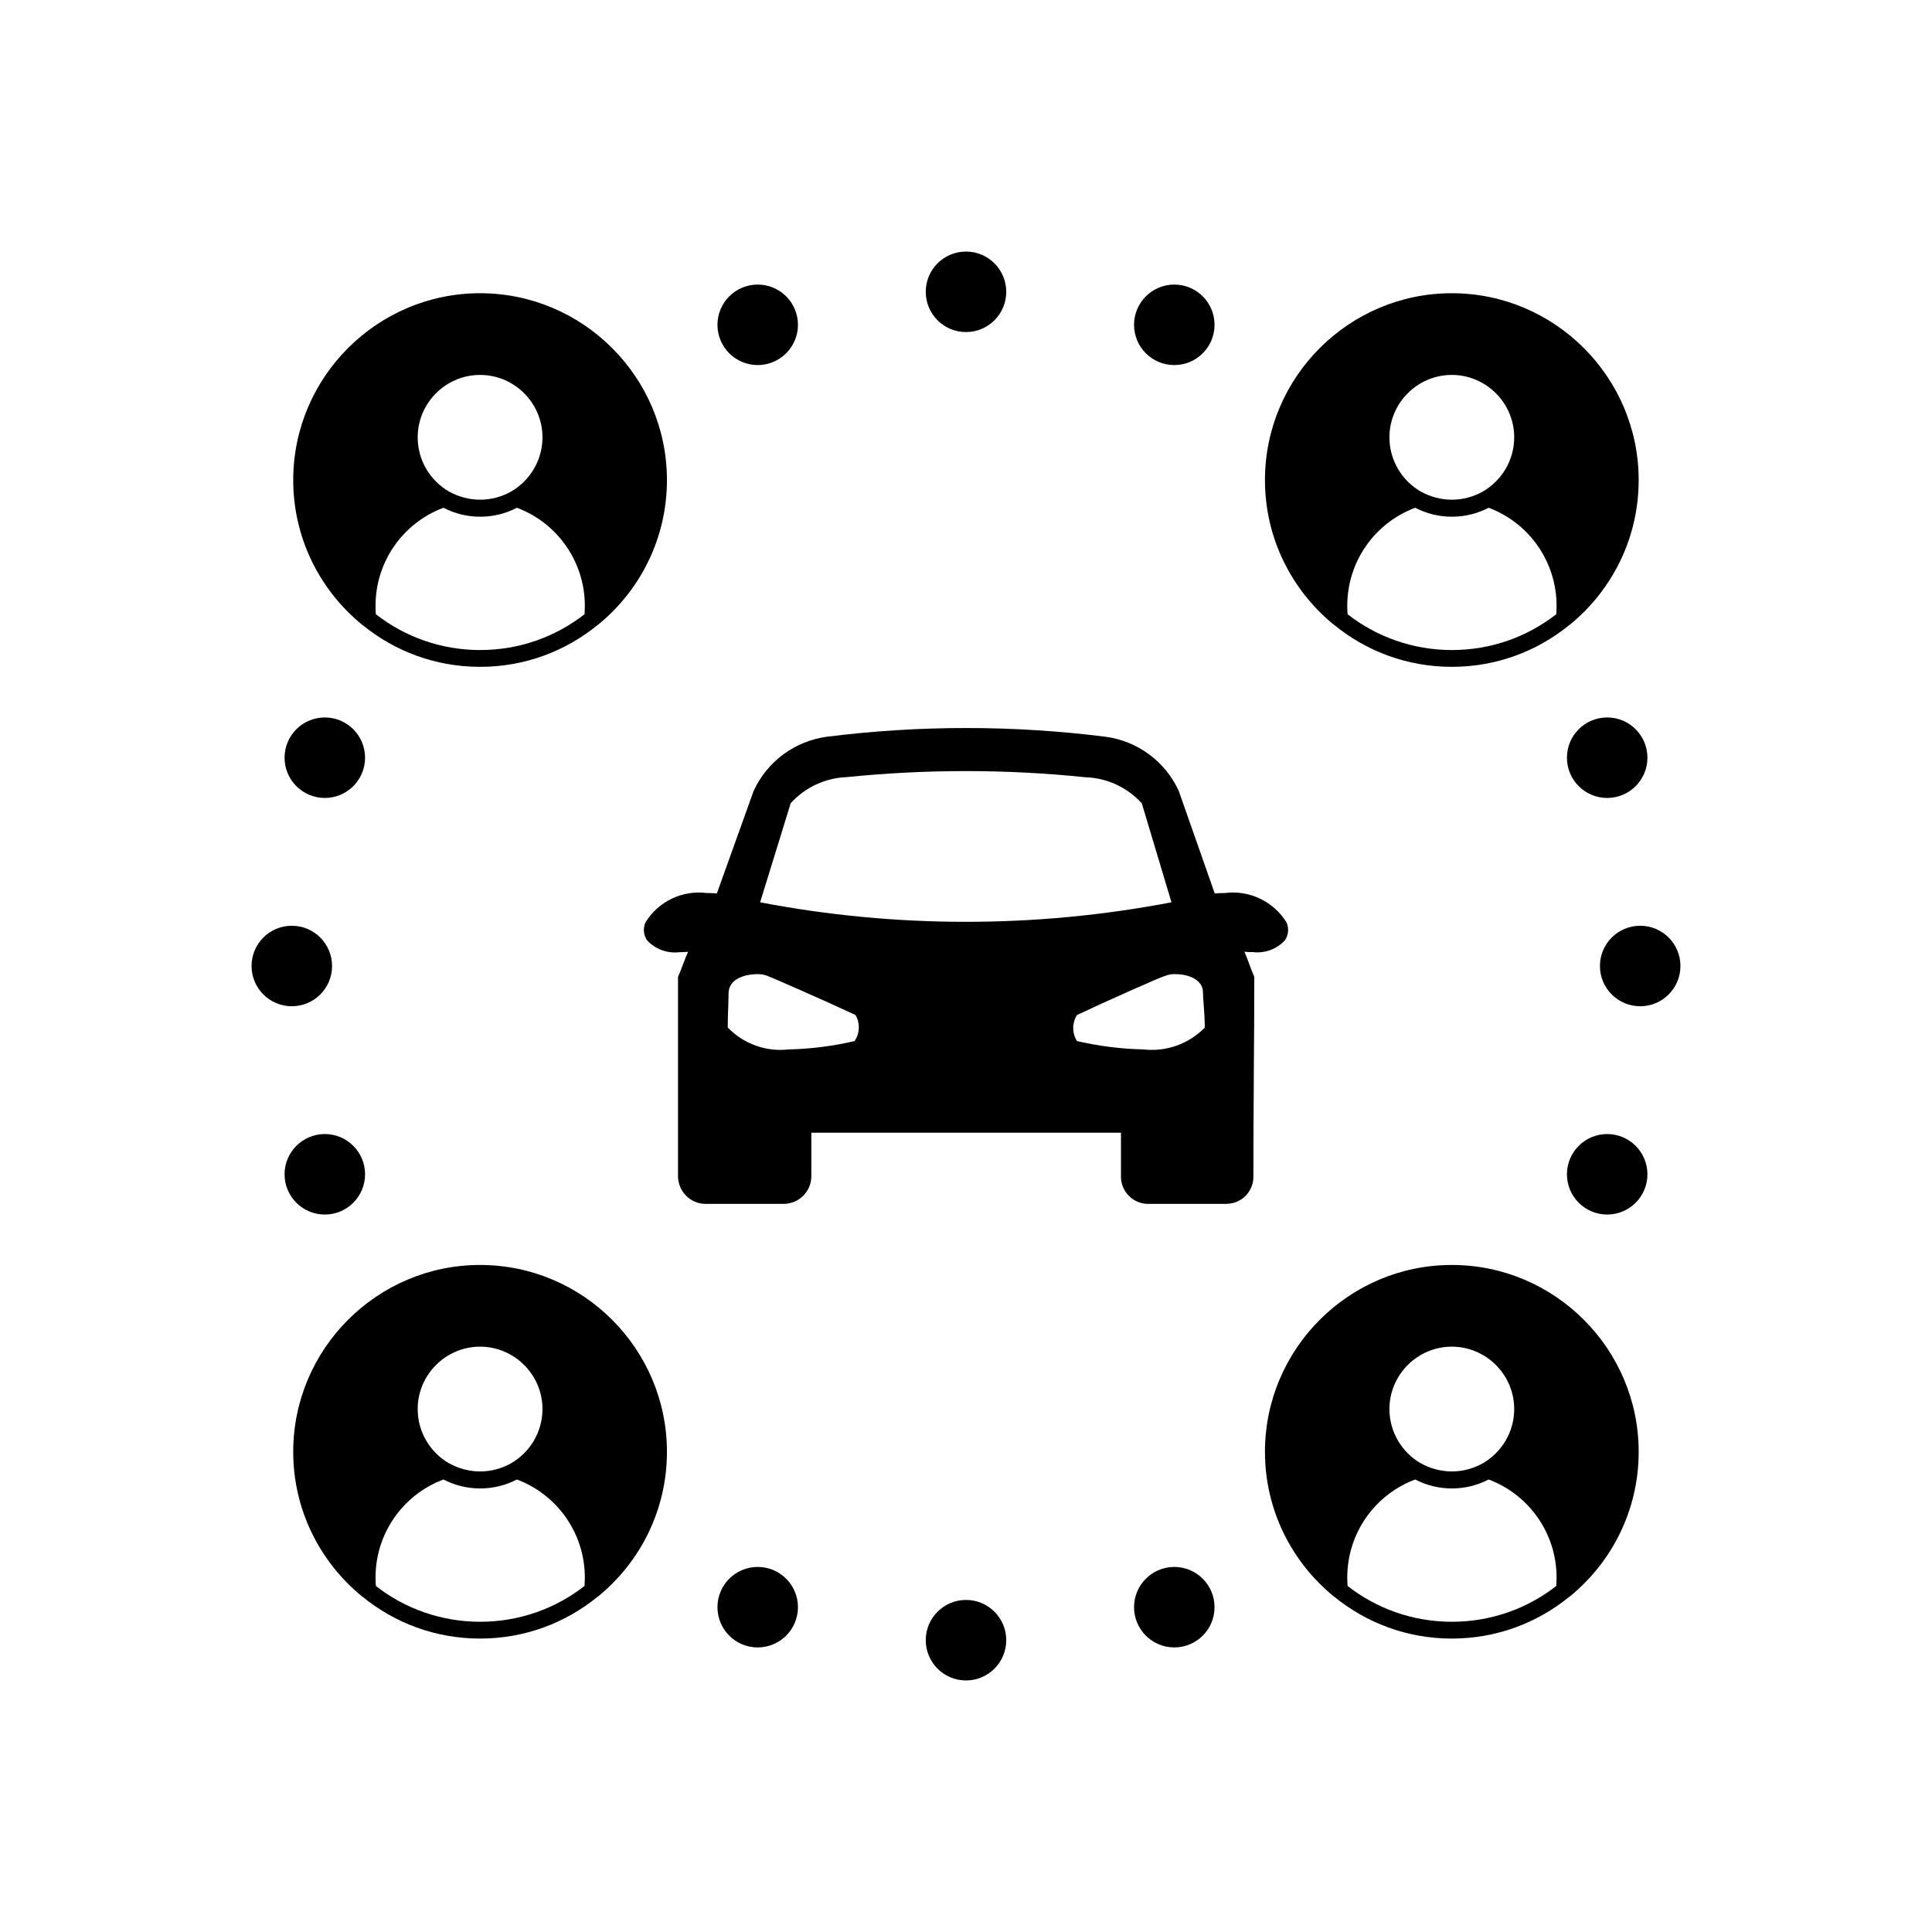
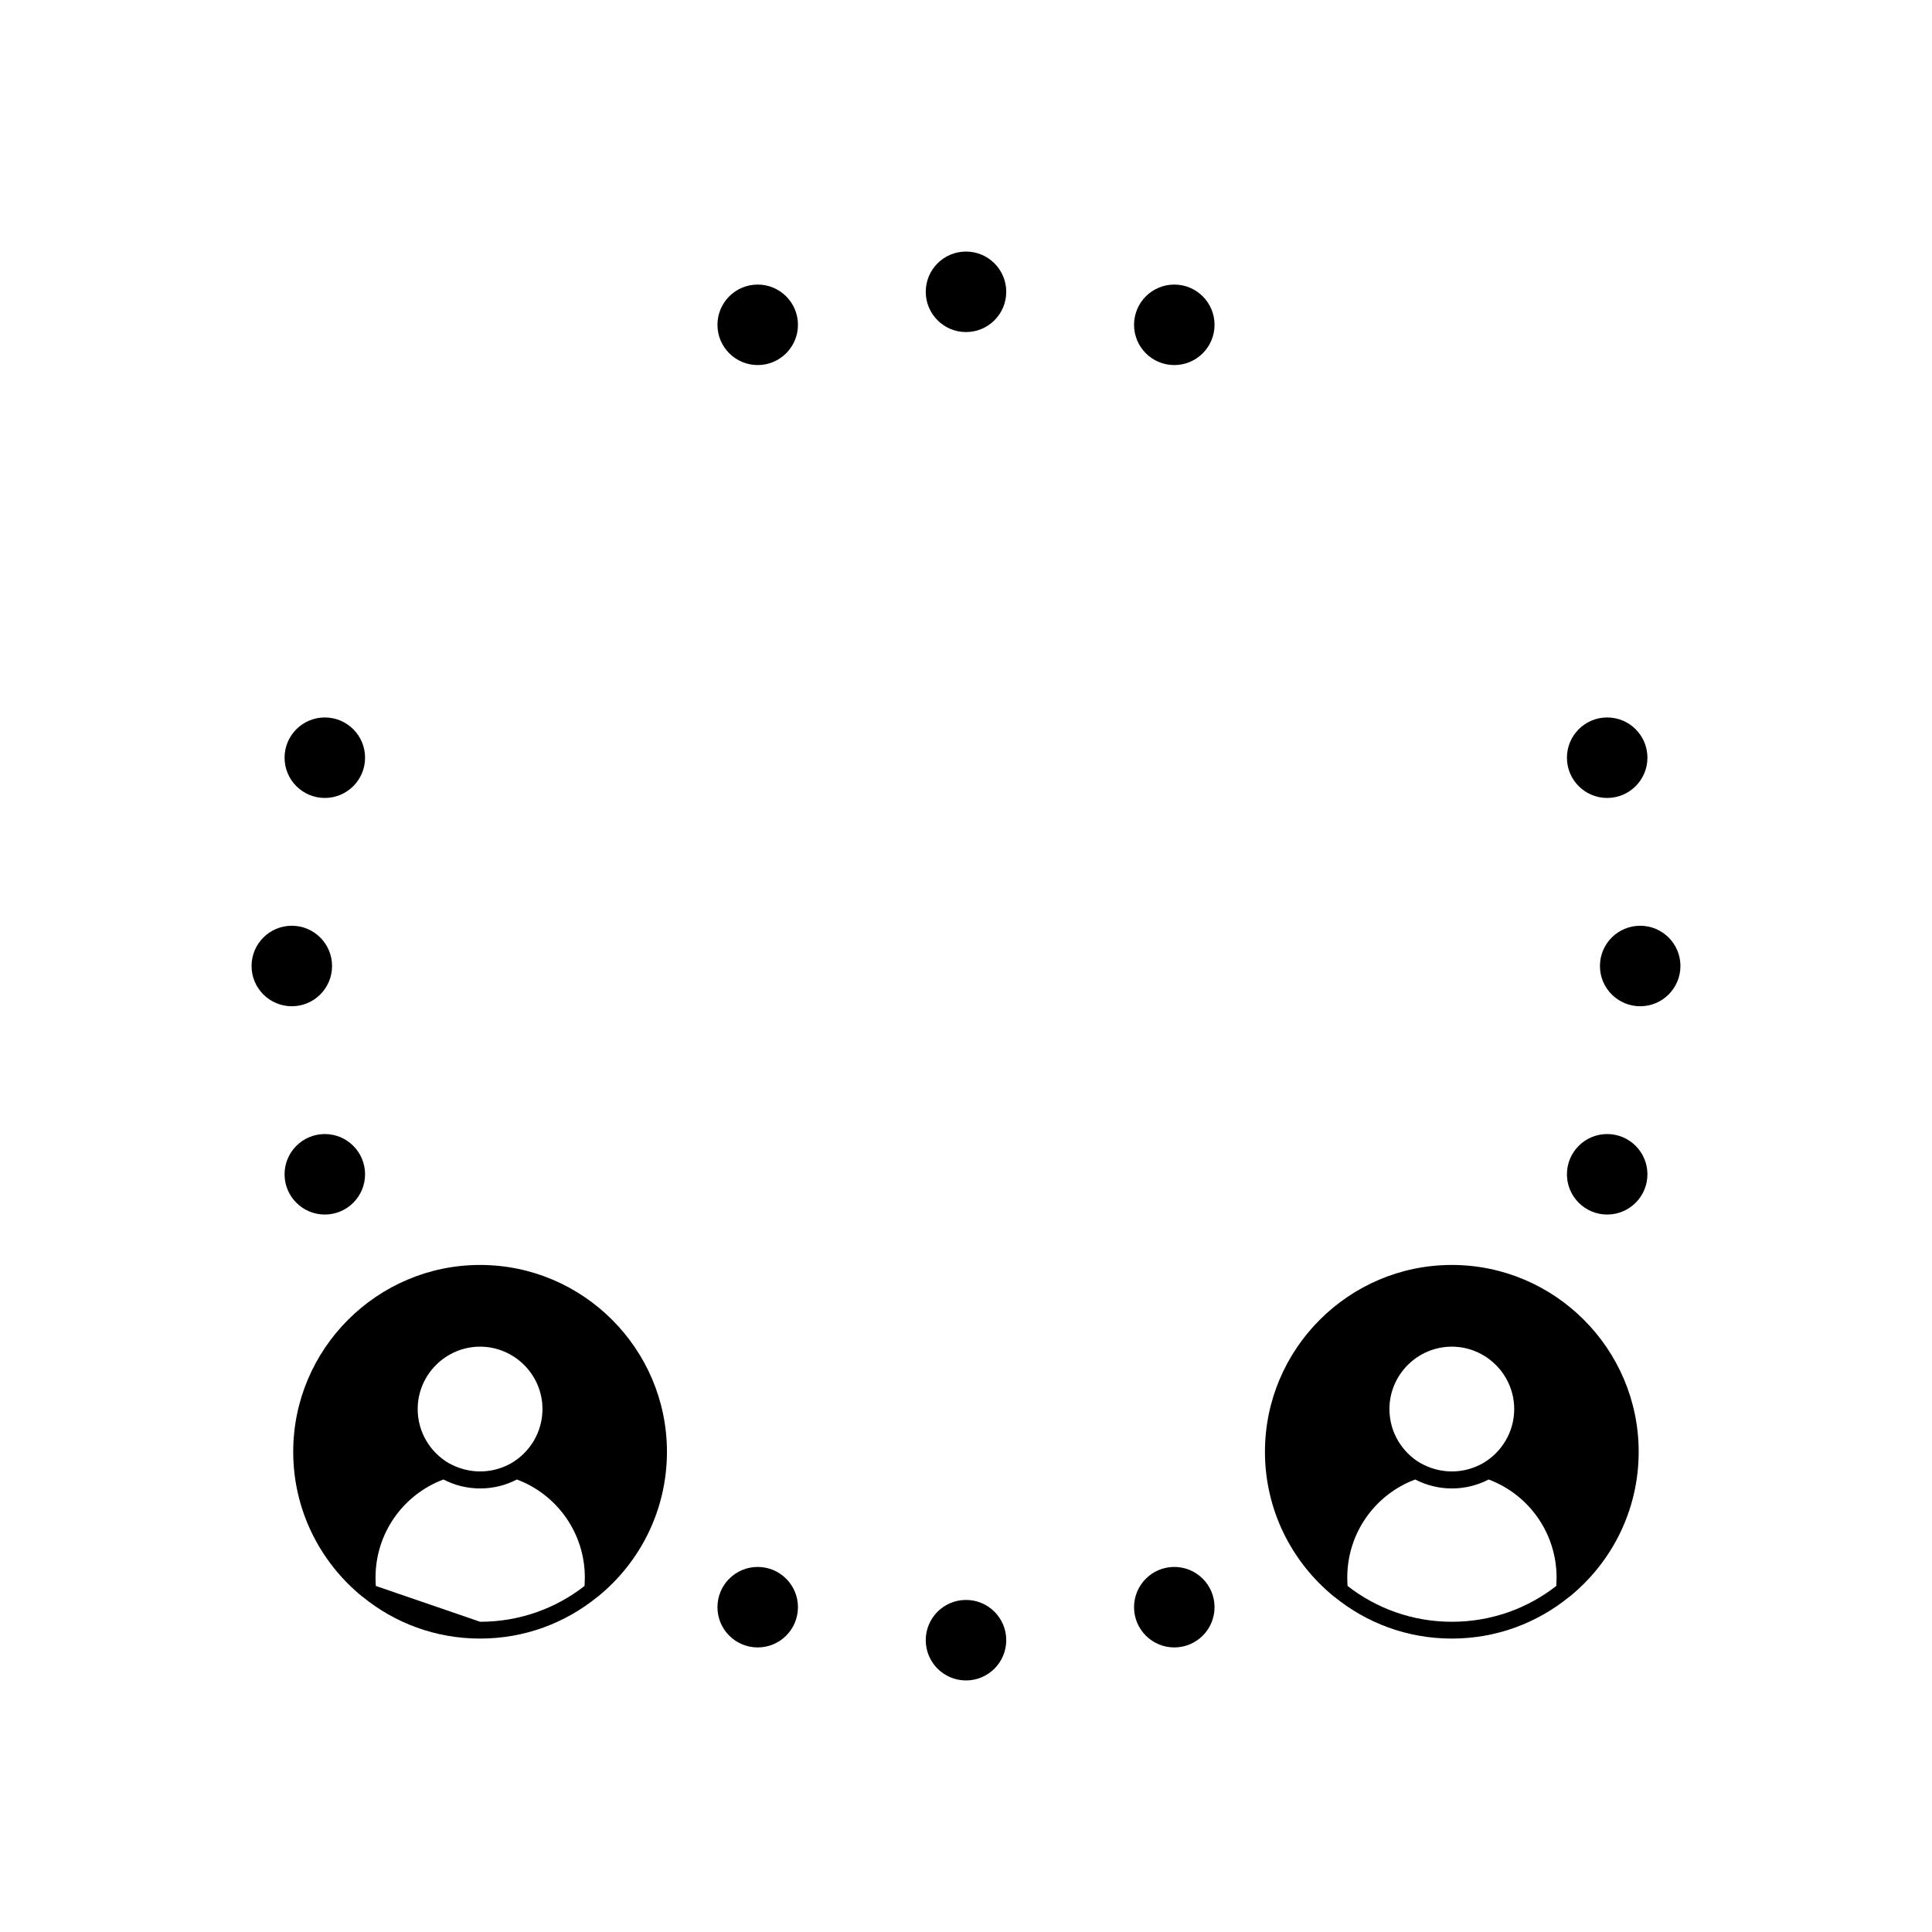
<svg xmlns="http://www.w3.org/2000/svg" id="Ebene_1" data-name="Ebene 1" viewBox="0 0 192 192">
  <defs>
    <style>
      .cls-1 {
        fill: #000;
        stroke-width: 0px;
      }
    </style>
  </defs>
-   <path id="Differenzmenge_49" data-name="Differenzmenge 49" class="cls-1" d="M121.96,119.64h-7.87c-1.48,0-2.68-1.21-2.69-2.69v-4.38h-30.77v4.38c-.03,1.47-1.22,2.65-2.69,2.69h-7.87c-1.47-.03-2.65-1.22-2.69-2.69v-19.86c.18-.4.34-.83.49-1.24l.02-.04c.15-.41.31-.83.49-1.22-.34.03-.61.04-.86.04-1.2.14-2.4-.3-3.22-1.19-.35-.52-.41-1.18-.16-1.76,1.28-2.1,3.68-3.25,6.12-2.93.32,0,.65.01.98.04l3.66-10.2c1.34-2.91,4.07-4.93,7.25-5.37,4.6-.58,9.23-.87,13.87-.87,4.64,0,9.27.29,13.87.87,3.18.43,5.91,2.46,7.25,5.37l3.58,10.2c.35-.03.69-.04.99-.04,2.45-.32,4.86.83,6.15,2.93.25.58.19,1.24-.16,1.76-.81.88-1.99,1.32-3.18,1.18-.27,0-.55,0-.85-.04.17.38.32.79.48,1.23s.33.88.5,1.27c0,3.27-.02,6.59-.05,9.81v.68c-.02,3.07-.04,6.25-.04,9.37.01,1.45-1.14,2.65-2.59,2.69ZM116.82,96.81c-.38-.02-.77.05-1.12.21-.19,0-5.93,2.55-8.67,3.85-.5.79-.5,1.8,0,2.59,2.17.5,4.38.78,6.6.83,2.26.26,4.51-.54,6.1-2.17,0-.75-.06-1.6-.11-2.3-.04-.49-.07-.94-.07-1.2,0-1.25-1.42-1.81-2.73-1.81ZM75.22,96.81c-1.01,0-2.74.38-2.81,1.81,0,.25-.01.66-.03,1.14v.05c-.02.61-.06,1.54-.06,2.3,1.57,1.63,3.81,2.44,6.06,2.18,2.21-.05,4.41-.33,6.55-.83.52-.78.56-1.78.09-2.59-2.81-1.32-8.58-3.85-8.67-3.85-.35-.16-.74-.23-1.12-.21h0ZM95.98,76.63c-3.96,0-7.91.2-11.85.6-2.12.08-4.12,1.02-5.55,2.59l-3.04,9.85c6.74,1.29,13.58,1.94,20.44,1.94,6.86,0,13.7-.65,20.44-1.94l-2.95-9.84c-1.45-1.59-3.48-2.53-5.64-2.59-3.94-.41-7.89-.61-11.85-.61h0Z" />
-   <path class="cls-1" d="M47.71,29.14c-10.23,0-18.57,8.34-18.57,18.57,0,5.79,2.67,10.97,6.85,14.38.02.02.03.03.05.03,3.19,2.6,7.24,4.15,11.67,4.15s8.48-1.55,11.67-4.15c.02,0,.03-.02.05-.03,4.19-3.41,6.85-8.59,6.85-14.38,0-10.23-8.34-18.57-18.57-18.57h0ZM44.62,48.85c-1.86-1.08-3.11-3.09-3.11-5.39,0-3.41,2.79-6.2,6.2-6.2s6.2,2.79,6.2,6.2c0,2.31-1.27,4.32-3.12,5.39-.91.51-1.96.81-3.07.81s-2.18-.3-3.09-.81h0ZM37.35,61.04c-.02-.27-.03-.56-.03-.84,0-4.36,2.7-8.22,6.75-9.74,1.1.57,2.33.89,3.65.89s2.55-.32,3.65-.89c4.05,1.52,6.75,5.39,6.75,9.74,0,.29-.02.57-.03.84-2.85,2.23-6.45,3.56-10.37,3.56s-7.51-1.33-10.37-3.56h0Z" />
-   <path class="cls-1" d="M144.28,29.14c-10.23,0-18.57,8.34-18.57,18.57,0,5.79,2.67,10.97,6.85,14.38.02.02.03.03.05.03,3.19,2.6,7.24,4.15,11.67,4.15s8.48-1.55,11.67-4.15c.02,0,.03-.02.05-.03,4.19-3.41,6.85-8.59,6.85-14.38,0-10.23-8.34-18.57-18.57-18.57h0ZM141.19,48.85c-1.86-1.08-3.11-3.09-3.11-5.39,0-3.41,2.79-6.2,6.2-6.2s6.2,2.79,6.2,6.2c0,2.31-1.27,4.32-3.12,5.39-.91.51-1.96.81-3.07.81s-2.18-.3-3.09-.81h0ZM133.92,61.04c-.02-.27-.03-.56-.03-.84,0-4.36,2.7-8.22,6.75-9.74,1.1.57,2.33.89,3.65.89s2.55-.32,3.65-.89c4.05,1.52,6.75,5.39,6.75,9.74,0,.29-.02.57-.03.84-2.85,2.23-6.45,3.56-10.37,3.56s-7.51-1.33-10.37-3.56h0Z" />
-   <path class="cls-1" d="M47.71,125.71c-10.23,0-18.57,8.34-18.57,18.57,0,5.79,2.67,10.97,6.85,14.38.02.02.03.03.05.03,3.19,2.6,7.24,4.15,11.67,4.15s8.48-1.55,11.67-4.15c.02,0,.03-.02.05-.03,4.19-3.41,6.85-8.59,6.85-14.38,0-10.23-8.34-18.57-18.57-18.57h0ZM44.62,145.42c-1.86-1.08-3.11-3.09-3.11-5.39,0-3.41,2.79-6.2,6.2-6.2s6.2,2.79,6.2,6.2c0,2.31-1.27,4.32-3.12,5.39-.91.51-1.96.81-3.07.81s-2.18-.3-3.09-.81h0ZM37.35,157.61c-.02-.27-.03-.56-.03-.84,0-4.36,2.7-8.22,6.75-9.74,1.1.57,2.33.89,3.65.89s2.55-.32,3.65-.89c4.05,1.52,6.75,5.39,6.75,9.74,0,.29-.02.57-.03.84-2.85,2.23-6.45,3.56-10.37,3.56s-7.51-1.33-10.37-3.56h0Z" />
+   <path class="cls-1" d="M47.71,125.71c-10.23,0-18.57,8.34-18.57,18.57,0,5.79,2.67,10.97,6.85,14.38.02.02.03.03.05.03,3.19,2.6,7.24,4.15,11.67,4.15s8.48-1.55,11.67-4.15c.02,0,.03-.02.05-.03,4.19-3.41,6.85-8.59,6.85-14.38,0-10.23-8.34-18.57-18.57-18.57h0ZM44.62,145.42c-1.86-1.08-3.11-3.09-3.11-5.39,0-3.41,2.79-6.2,6.2-6.2s6.2,2.79,6.2,6.2c0,2.31-1.27,4.32-3.12,5.39-.91.51-1.96.81-3.07.81s-2.18-.3-3.09-.81h0ZM37.35,157.61c-.02-.27-.03-.56-.03-.84,0-4.36,2.7-8.22,6.75-9.74,1.1.57,2.33.89,3.65.89s2.55-.32,3.65-.89c4.05,1.52,6.75,5.39,6.75,9.74,0,.29-.02.57-.03.84-2.85,2.23-6.45,3.56-10.37,3.56h0Z" />
  <path class="cls-1" d="M144.28,125.71c-10.23,0-18.57,8.34-18.57,18.57,0,5.79,2.67,10.97,6.85,14.38.02.02.03.03.05.03,3.19,2.6,7.24,4.15,11.67,4.15s8.48-1.55,11.67-4.15c.02,0,.03-.02.05-.03,4.19-3.41,6.85-8.59,6.85-14.38,0-10.23-8.34-18.57-18.57-18.57h0ZM141.19,145.42c-1.86-1.08-3.11-3.09-3.11-5.39,0-3.41,2.79-6.2,6.2-6.2s6.2,2.79,6.2,6.2c0,2.31-1.27,4.32-3.12,5.39-.91.51-1.96.81-3.07.81s-2.18-.3-3.09-.81h0ZM133.92,157.61c-.02-.27-.03-.56-.03-.84,0-4.36,2.7-8.22,6.75-9.74,1.1.57,2.33.89,3.65.89s2.55-.32,3.65-.89c4.05,1.52,6.75,5.39,6.75,9.74,0,.29-.02.57-.03.84-2.85,2.23-6.45,3.56-10.37,3.56s-7.51-1.33-10.37-3.56h0Z" />
  <circle class="cls-1" cx="75.3" cy="32.28" r="4">
    <animate attributeName="opacity" values="0;1;1;0;0" keyTimes="0;0.08;0.17;0.25;1" dur="7s" repeatCount="indefinite" />
  </circle>
  <circle class="cls-1" cx="96" cy="29" r="4">
    <animate attributeName="opacity" values="0;0;1;1;0;0" keyTimes="0;0.08;0.17;0.25;0.33;1" dur="7s" repeatCount="indefinite" />
  </circle>
  <circle class="cls-1" cx="116.7" cy="32.28" r="4">
    <animate attributeName="opacity" values="0;0;1;1;0;0" keyTimes="0;0.17;0.25;0.33;0.42;1" dur="7s" repeatCount="indefinite" />
  </circle>
  <circle class="cls-1" cx="159.72" cy="75.3" r="4">
    <animate attributeName="opacity" values="0;0;1;1;0;0" keyTimes="0;0.25;0.33;0.42;0.5;1" dur="7s" repeatCount="indefinite" />
  </circle>
  <circle class="cls-1" cx="163" cy="96" r="4">
    <animate attributeName="opacity" values="0;0;1;1;0;0" keyTimes="0;0.33;0.42;0.5;0.58;1" dur="7s" repeatCount="indefinite" />
  </circle>
  <circle class="cls-1" cx="159.72" cy="116.7" r="4">
    <animate attributeName="opacity" values="0;0;1;1;0;0" keyTimes="0;0.42;0.5;0.58;0.67;1" dur="7s" repeatCount="indefinite" />
  </circle>
  <circle class="cls-1" cx="116.7" cy="159.72" r="4">
    <animate attributeName="opacity" values="0;0;1;1;0;0" keyTimes="0;0.5;0.58;0.67;0.75;1" dur="7s" repeatCount="indefinite" />
  </circle>
  <circle class="cls-1" cx="96" cy="163" r="4">
    <animate attributeName="opacity" values="0;0;1;1;0;0" keyTimes="0;0.58;0.67;0.75;0.83;1" dur="7s" repeatCount="indefinite" />
  </circle>
  <circle class="cls-1" cx="75.3" cy="159.72" r="4">
    <animate attributeName="opacity" values="0;0;1;1;0;0" keyTimes="0;0.67;0.75;0.83;0.92;1" dur="7s" repeatCount="indefinite" />
  </circle>
  <circle class="cls-1" cx="32.28" cy="116.7" r="4">
    <animate attributeName="opacity" values="0;0;1;1;0" keyTimes="0;0.75;0.83;0.92;1" dur="7s" repeatCount="indefinite" />
  </circle>
  <circle class="cls-1" cx="29" cy="96" r="4">
    <animate attributeName="opacity" values="1;0;0;1;1" keyTimes="0;0.08;0.83;0.92;1" dur="7s" repeatCount="indefinite" />
  </circle>
  <circle class="cls-1" cx="32.28" cy="75.3" r="4">
    <animate attributeName="opacity" values="1;1;0;0;1" keyTimes="0;0.08;0.17;0.92;1" dur="7s" repeatCount="indefinite" />
  </circle>
</svg>